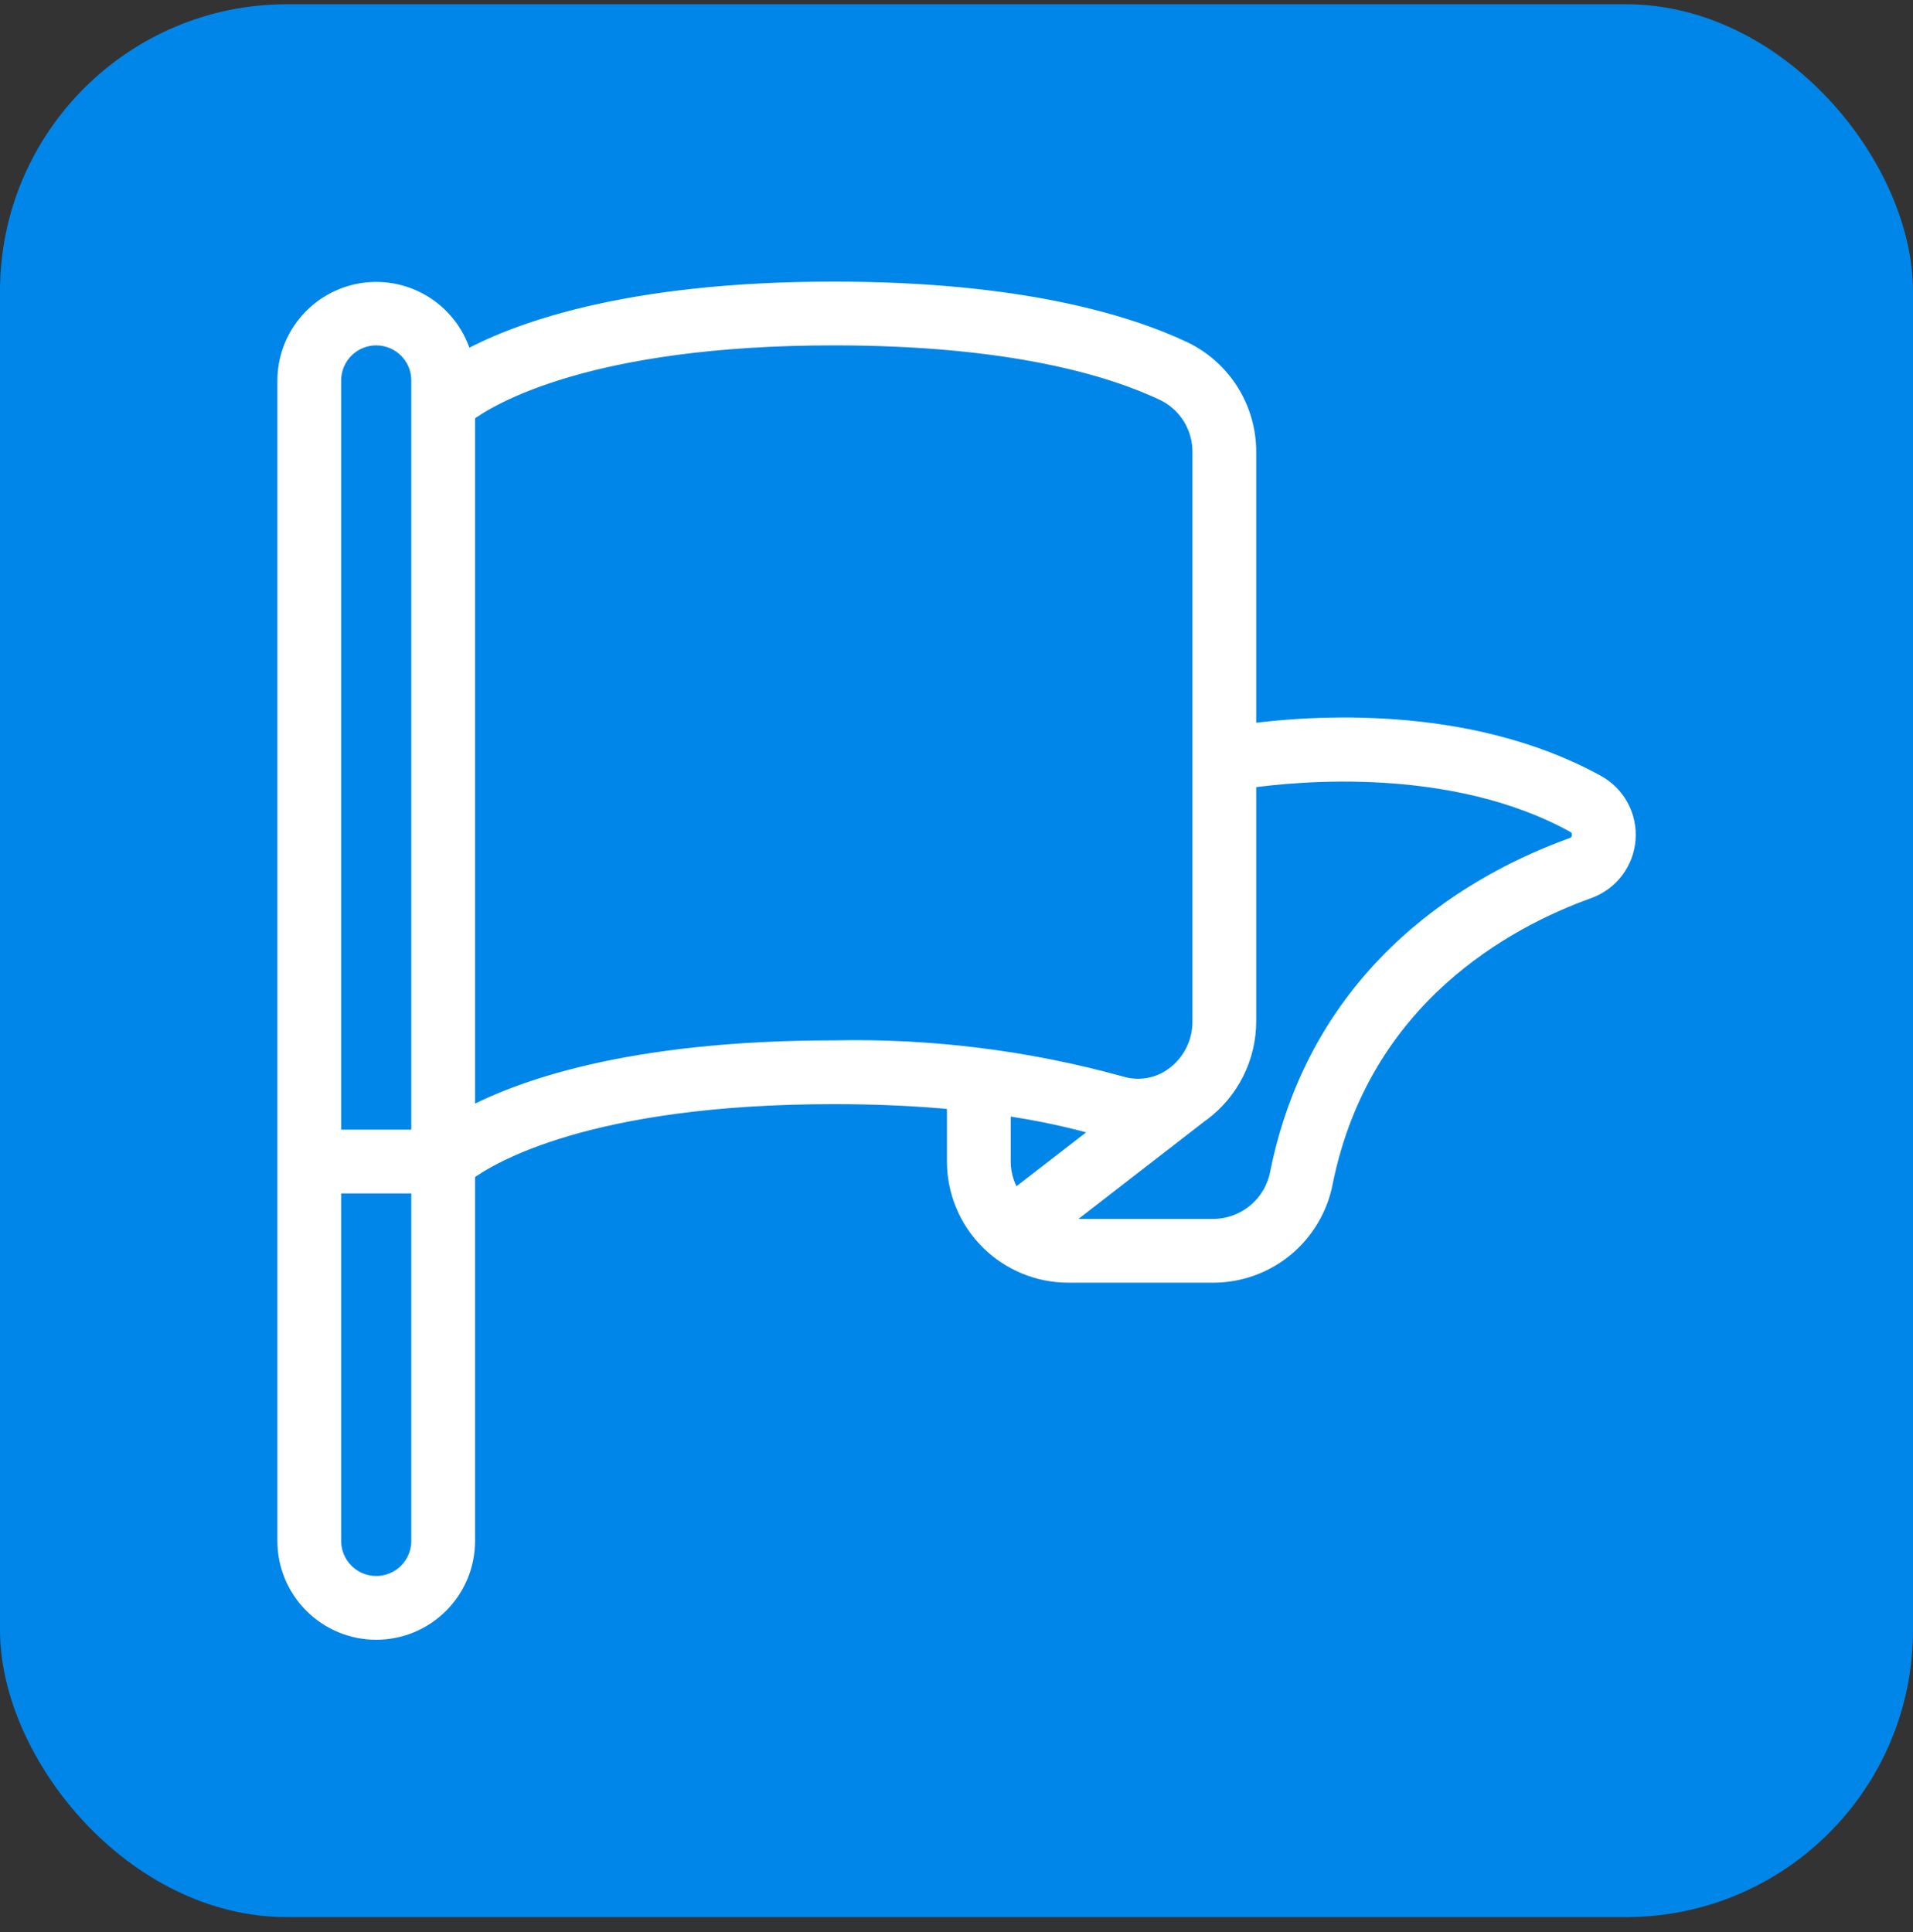
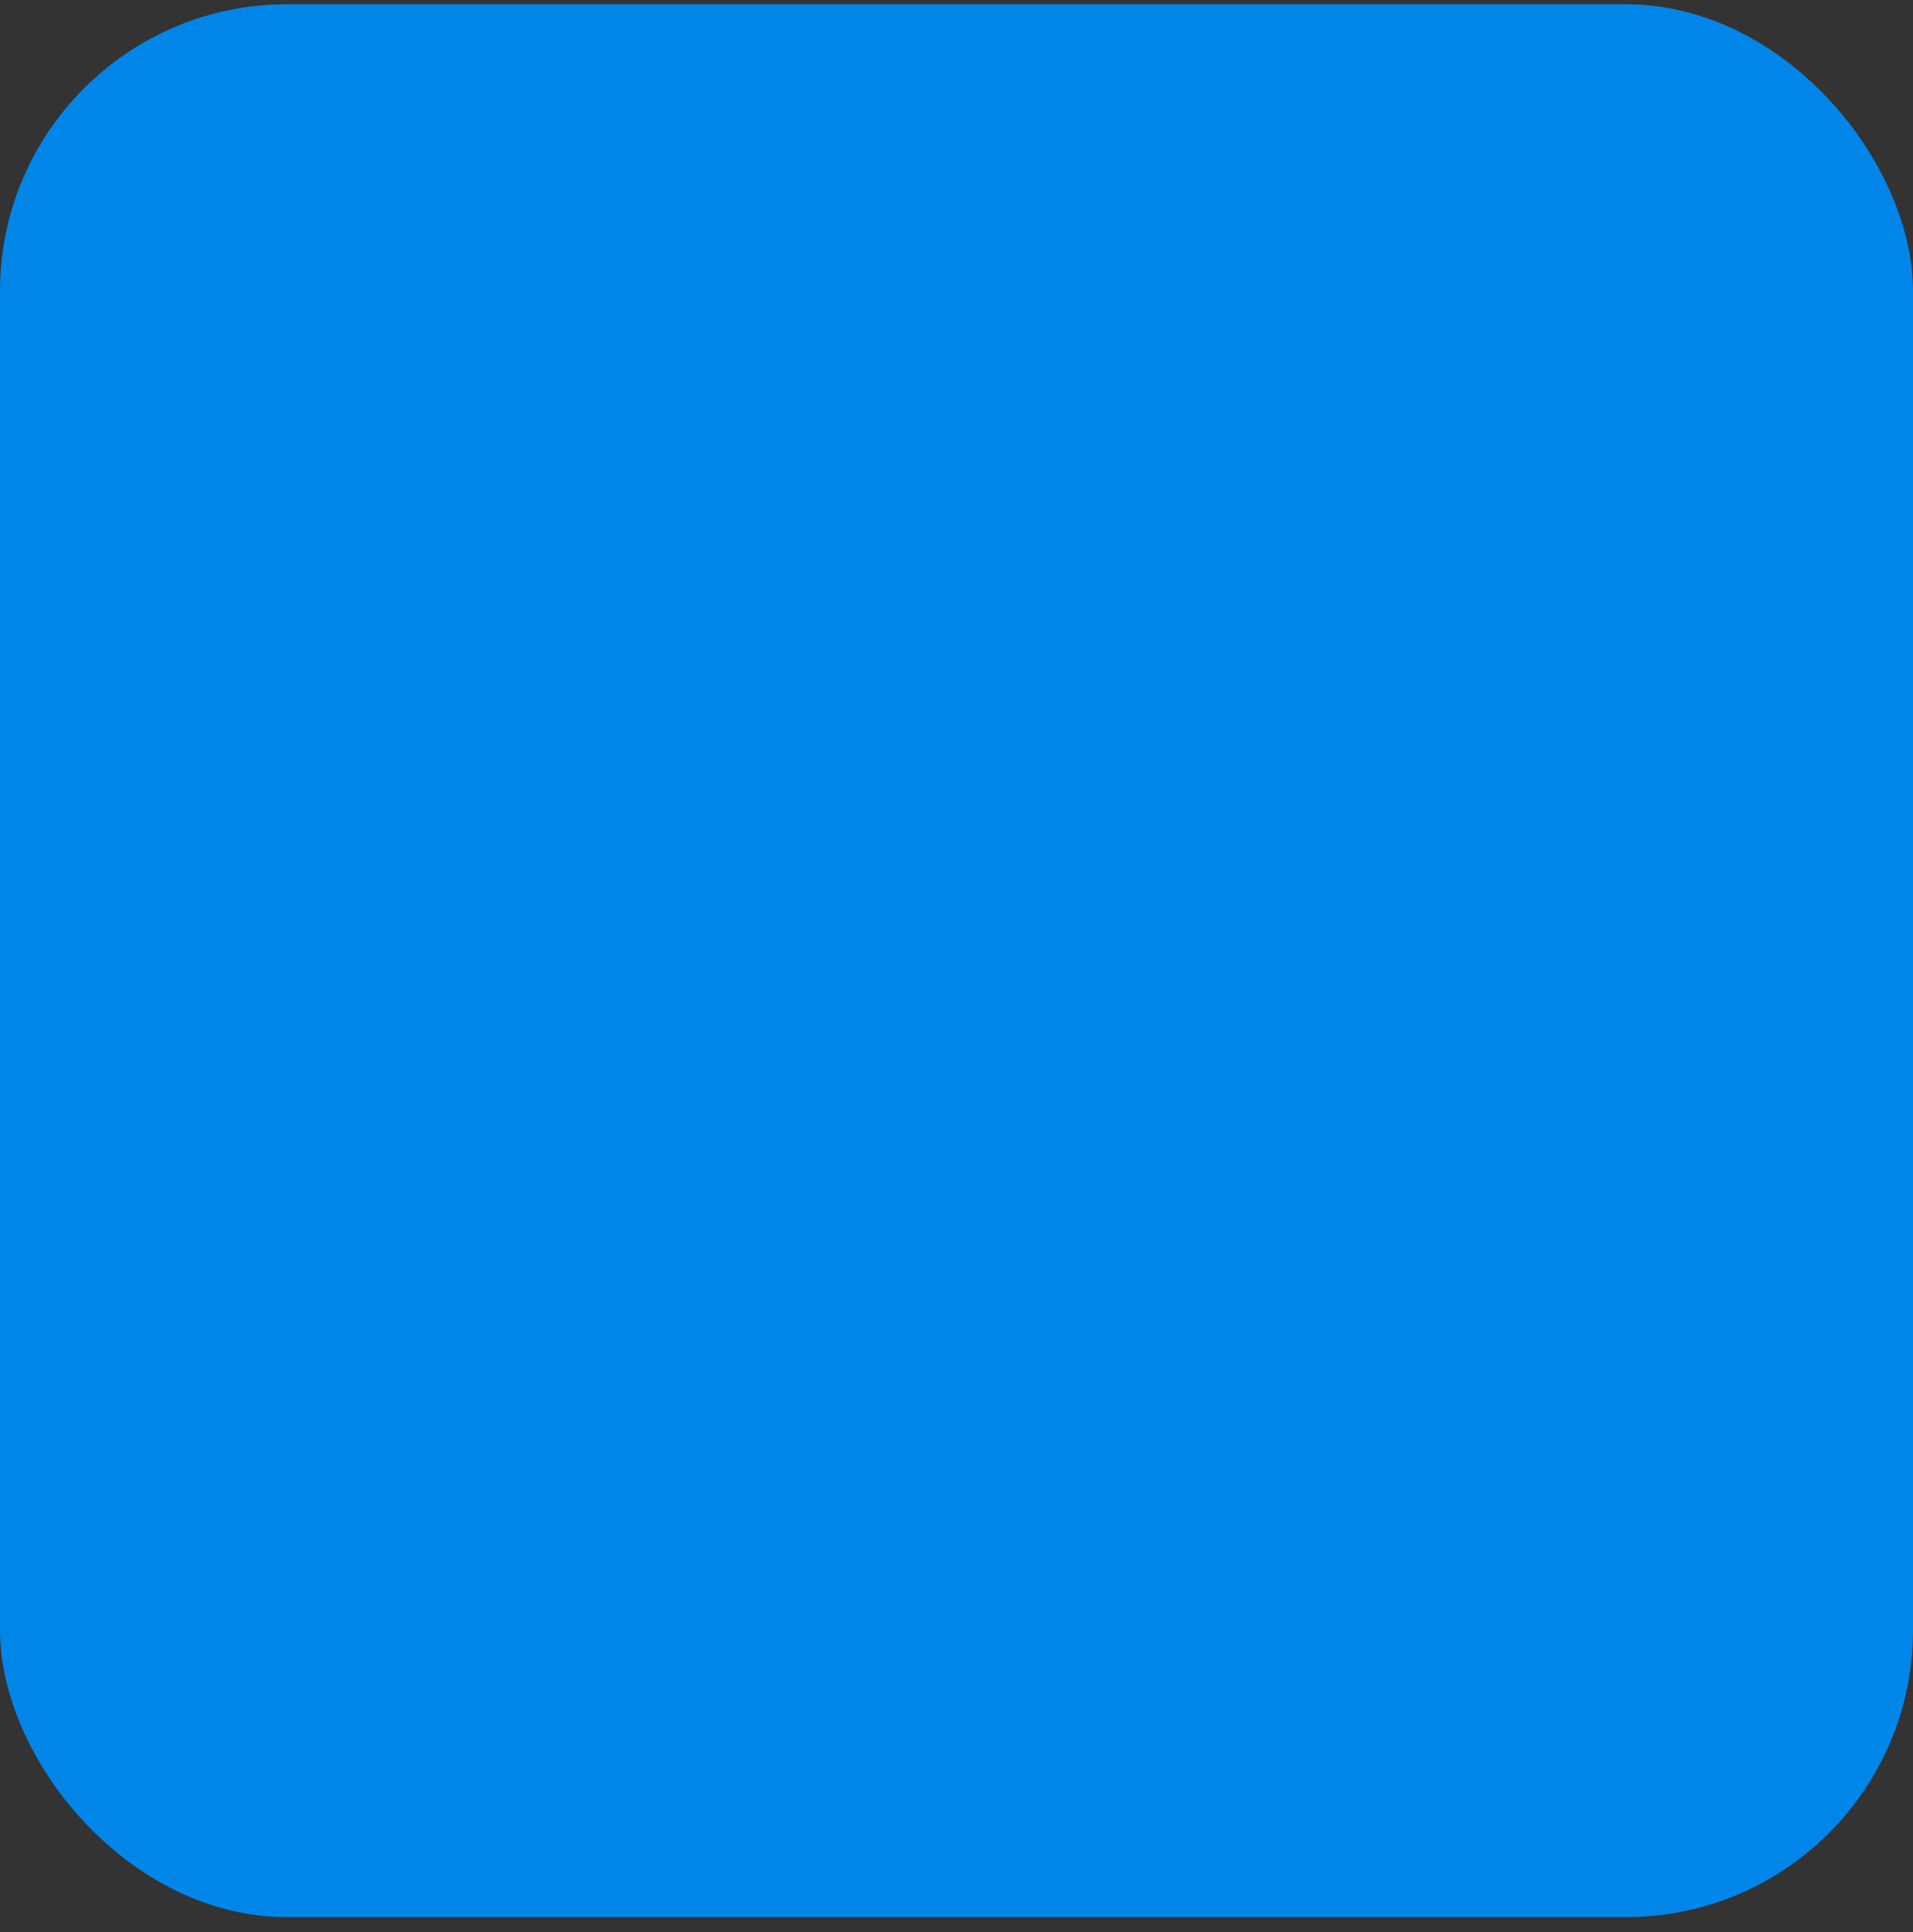
<svg xmlns="http://www.w3.org/2000/svg" width="100" height="101" viewBox="0 0 100 101" fill="none">
  <rect x="0" y="0" width="100" height="101" fill="#333333" stroke="none" />
  <g id="Group 8">
    <rect id="Rectangle 6" y="0.222" width="100" height="100" rx="15" fill="#0086e8" />
-     <path id="Vector" d="M19.667 85.222C20.904 85.222 22.091 84.731 22.966 83.855C23.842 82.98 24.333 81.793 24.333 80.555V61.274C25.6 60.335 30.763 57.222 43.583 57.222C45.865 57.222 48.004 57.32 50 57.516V60.722C50.003 62.27 50.62 63.754 51.716 64.848C52.812 65.941 54.297 66.555 55.845 66.555H63.44C64.804 66.55 66.123 66.07 67.171 65.197C68.218 64.324 68.928 63.113 69.179 61.772C71.153 52.081 78.7 48.03 83.017 46.478C83.562 46.281 84.04 45.93 84.391 45.468C84.742 45.006 84.953 44.452 84.998 43.874C85.043 43.295 84.92 42.716 84.644 42.205C84.368 41.694 83.95 41.274 83.441 40.995C76.674 37.272 68.413 37.906 65.167 38.351V23.643C65.172 22.543 64.867 21.463 64.287 20.529C63.707 19.594 62.874 18.841 61.886 18.358C58.867 16.928 53.247 15.222 43.583 15.222C32.642 15.222 26.878 17.421 24.226 18.91C23.981 17.787 23.33 16.794 22.398 16.121C21.465 15.448 20.317 15.143 19.174 15.264C18.031 15.386 16.973 15.925 16.203 16.778C15.432 17.631 15.004 18.739 15 19.889V80.555C15 81.793 15.492 82.98 16.367 83.855C17.242 84.731 18.429 85.222 19.667 85.222ZM52.333 60.722V57.796C54.206 58.05 56.056 58.447 57.868 58.984L52.997 62.753C52.567 62.163 52.334 61.452 52.333 60.722ZM65.167 53.385V40.713C67.868 40.325 75.981 39.554 82.317 43.046C82.433 43.107 82.529 43.202 82.592 43.318C82.654 43.435 82.68 43.567 82.667 43.698C82.66 43.828 82.614 43.953 82.536 44.057C82.458 44.161 82.35 44.239 82.227 44.282C77.444 46 69.096 50.494 66.896 61.304C66.749 62.117 66.324 62.853 65.693 63.386C65.062 63.918 64.266 64.214 63.44 64.222H55.845C55.575 64.22 55.305 64.186 55.042 64.122L62.717 58.18C62.741 58.164 62.767 58.15 62.79 58.132C63.529 57.581 64.128 56.864 64.54 56.04C64.953 55.216 65.167 54.307 65.167 53.385ZM24.333 21.607C25.6 20.668 30.763 17.555 43.583 17.555C52.813 17.555 58.087 19.139 60.886 20.472C61.476 20.764 61.972 21.217 62.316 21.777C62.66 22.338 62.84 22.985 62.833 23.643V53.385C62.839 53.942 62.713 54.493 62.465 54.992C62.217 55.491 61.854 55.924 61.407 56.256C61.006 56.557 60.54 56.76 60.046 56.847C59.553 56.934 59.045 56.904 58.566 56.758C53.689 55.409 48.642 54.78 43.583 54.889C32.788 54.889 27.032 57.03 24.333 58.517V21.607ZM17.333 19.889C17.333 19.27 17.579 18.677 18.017 18.239C18.454 17.801 19.048 17.555 19.667 17.555C20.285 17.555 20.879 17.801 21.317 18.239C21.754 18.677 22 19.27 22 19.889V59.556H17.333V19.889ZM17.333 61.889H22V80.555C22 81.174 21.754 81.768 21.317 82.205C20.879 82.643 20.285 82.889 19.667 82.889C19.048 82.889 18.454 82.643 18.017 82.205C17.579 81.768 17.333 81.174 17.333 80.555V61.889Z" fill="#ffffff" stroke="#ffffff" />
  </g>
</svg>